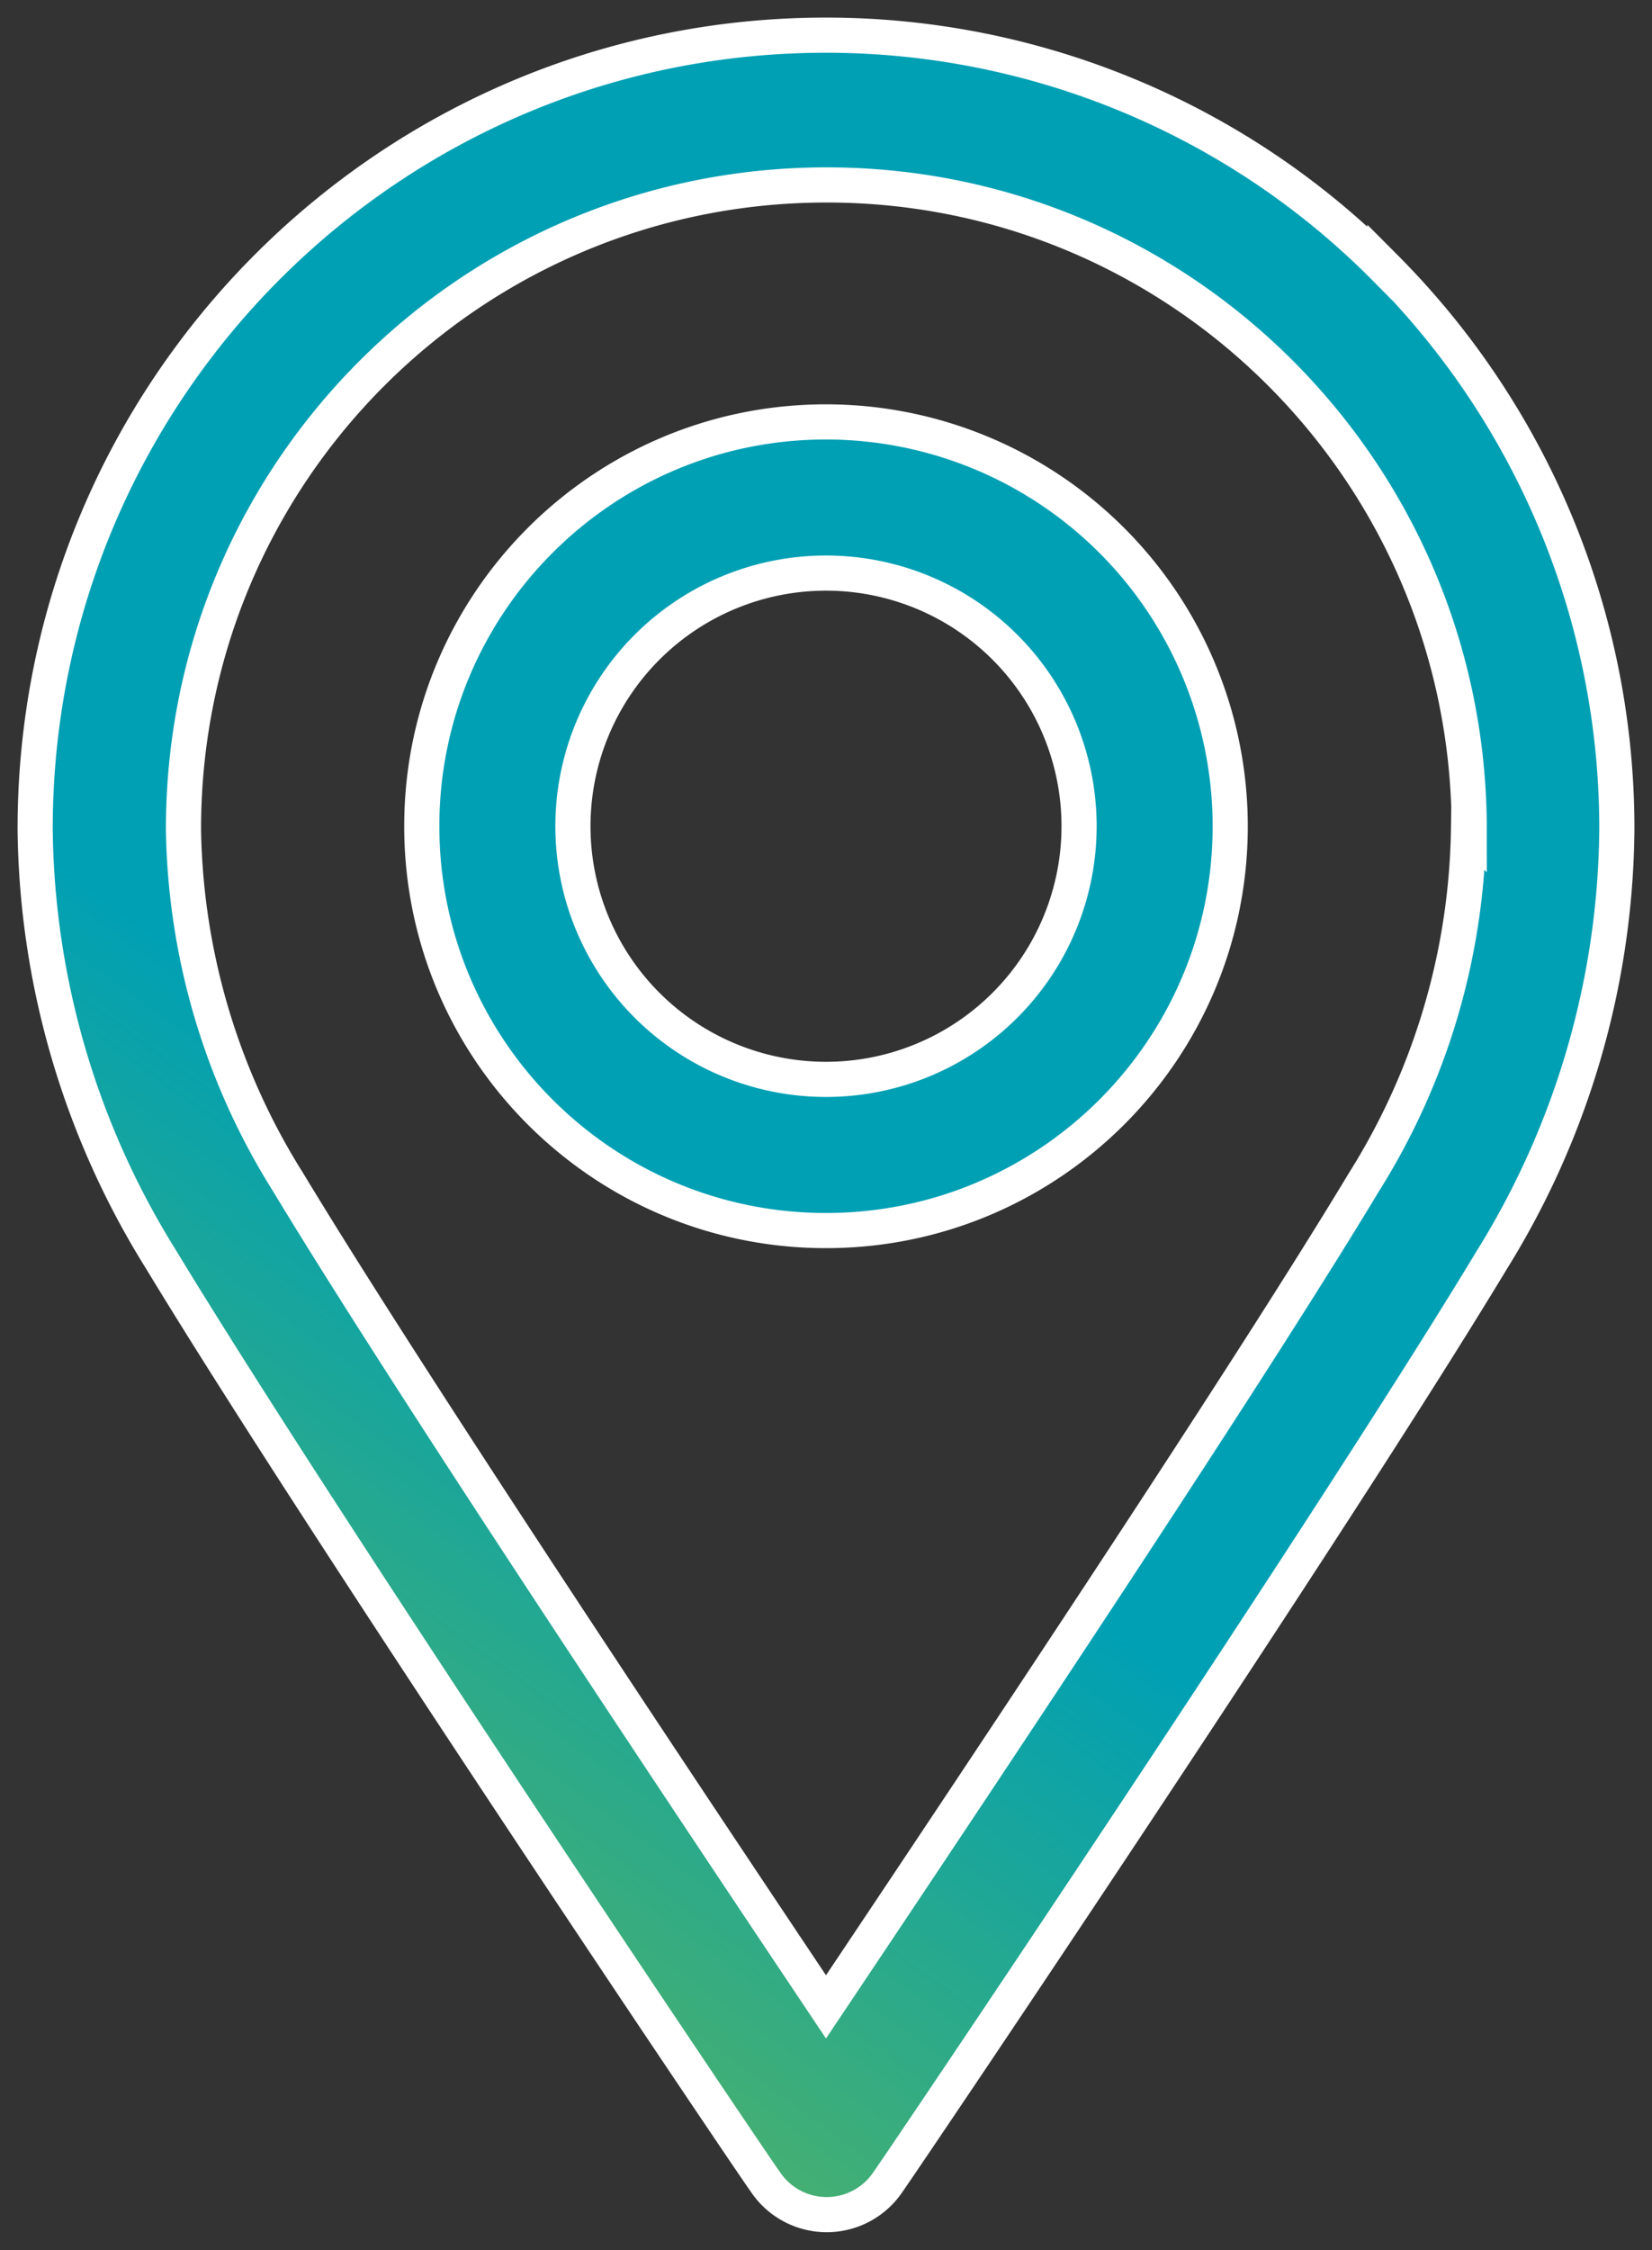
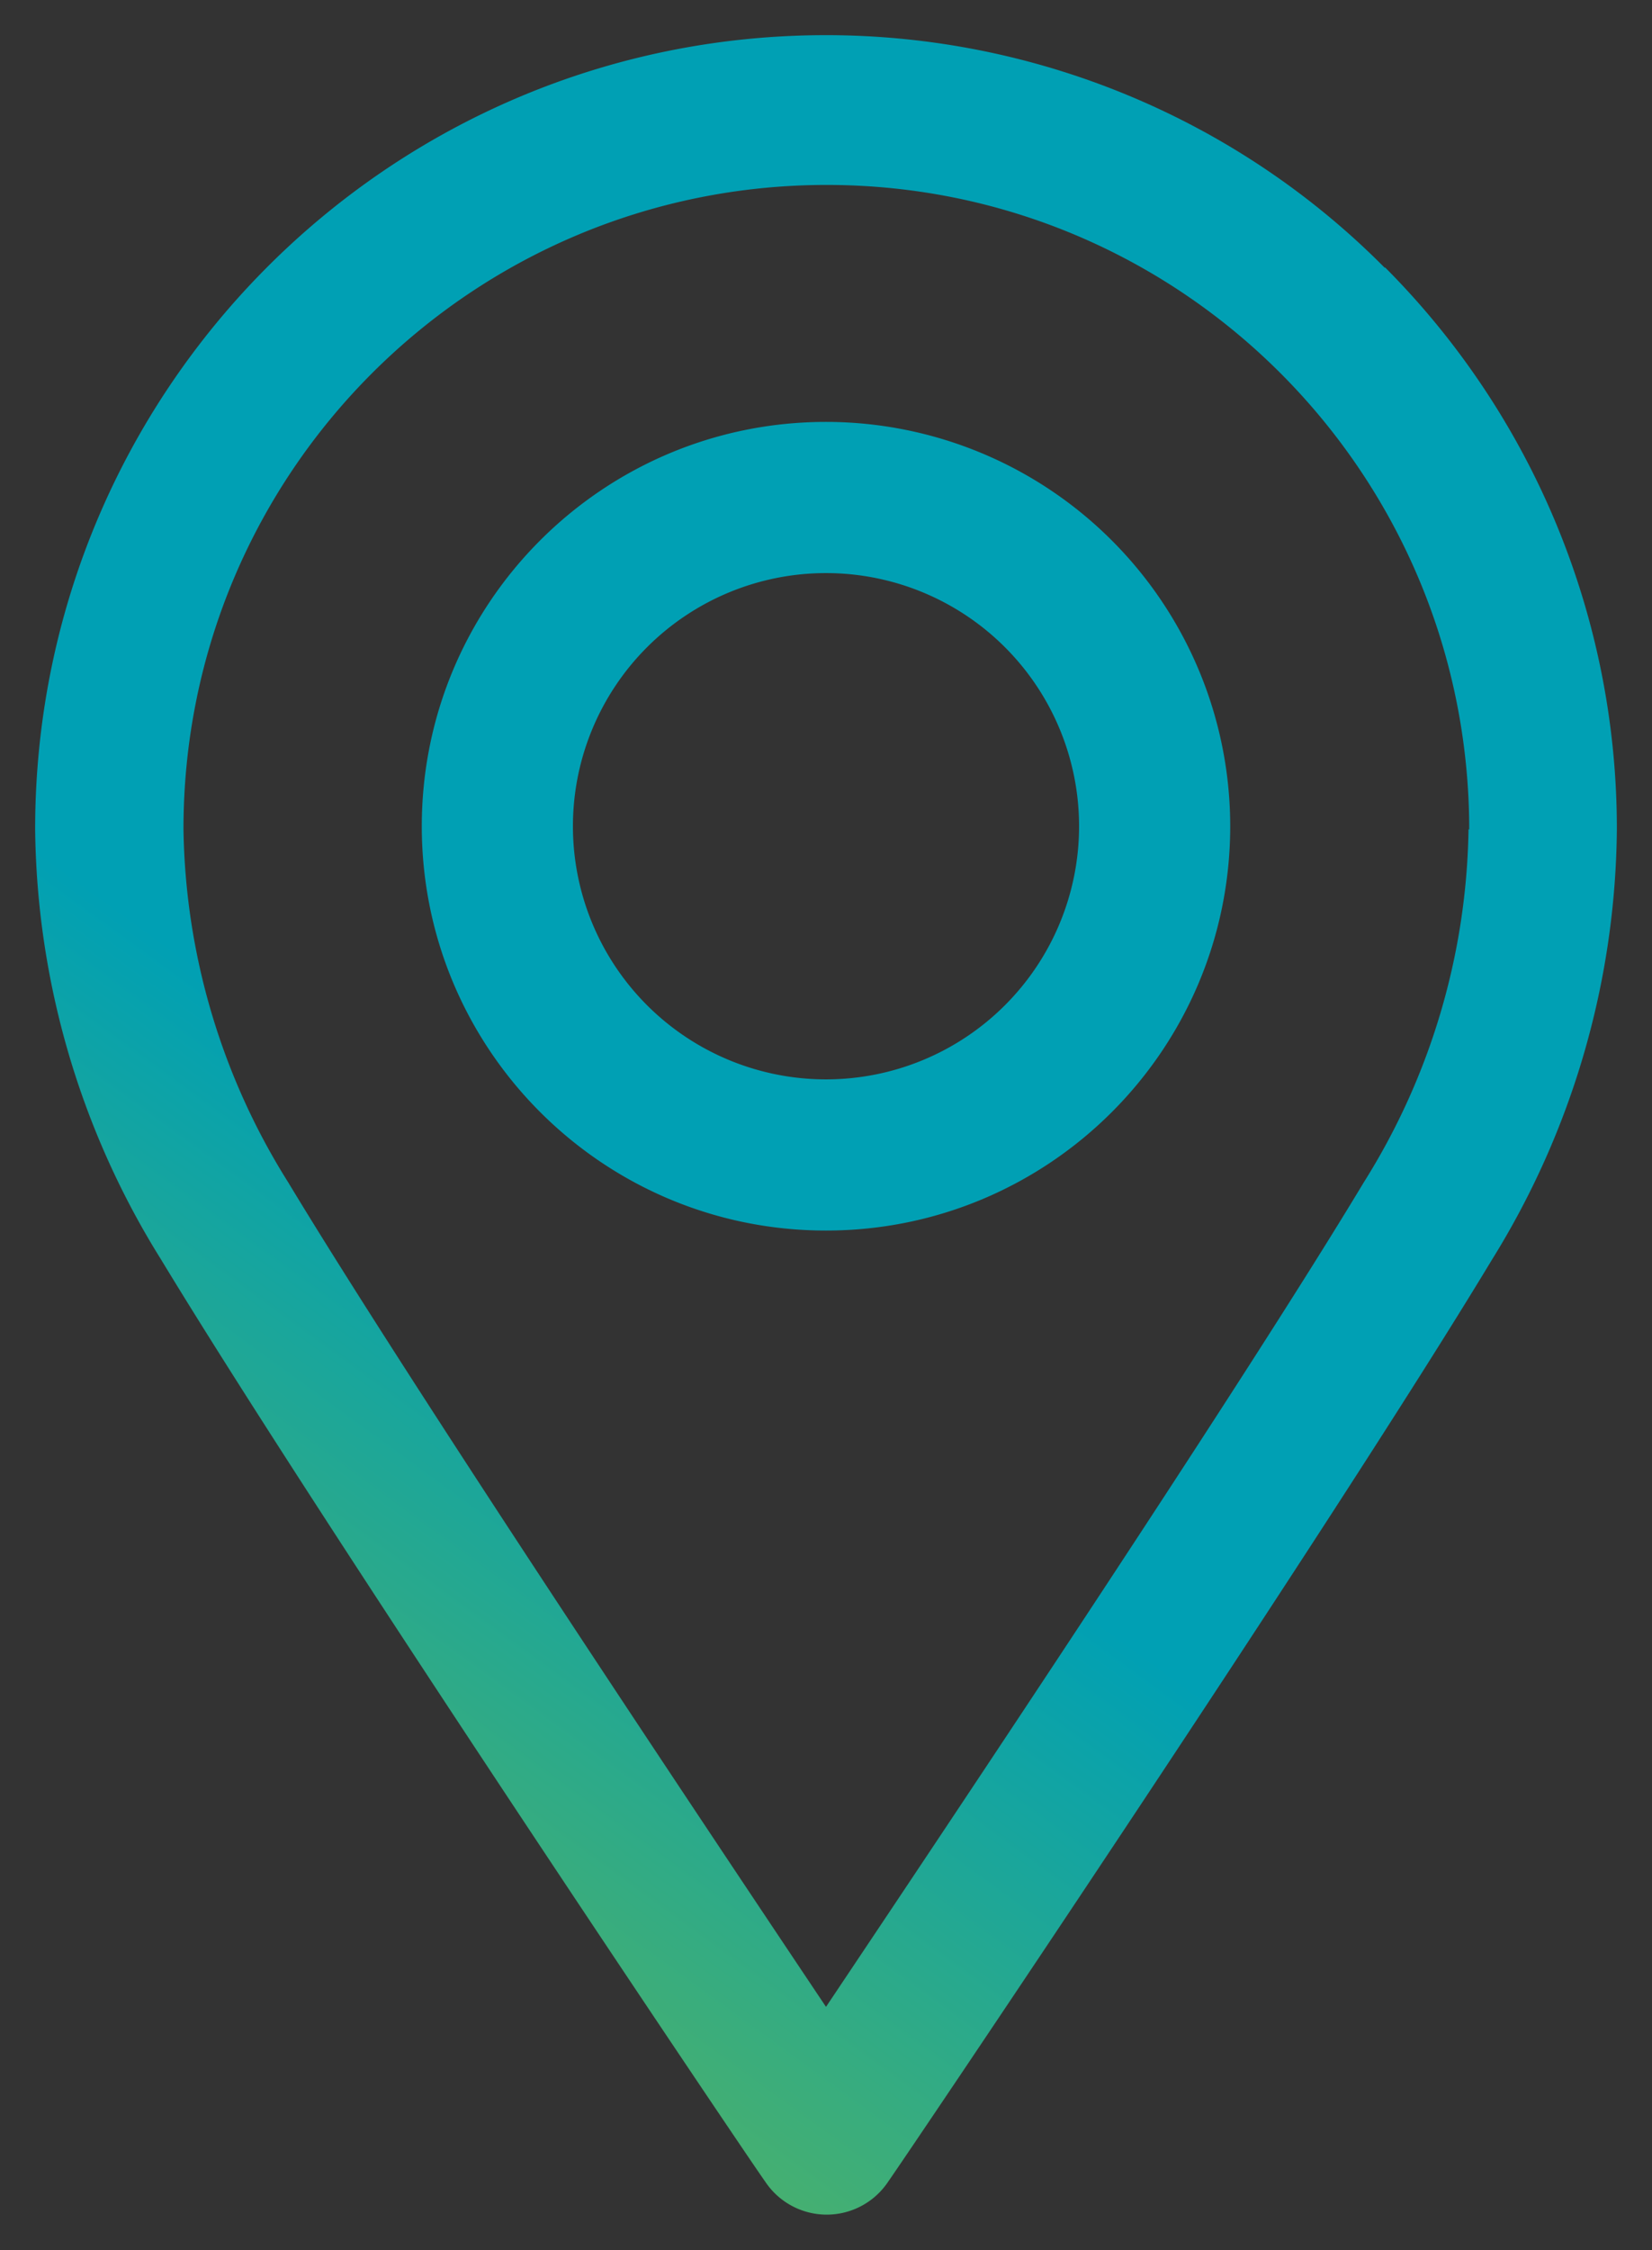
<svg xmlns="http://www.w3.org/2000/svg" width="47" height="64">
  <rect width="100%" height="100%" fill="#333333" stroke="none" />
  <defs>
    <linearGradient id="a" x1="1" x2="19.52" y1="63" y2="37.53" gradientUnits="userSpaceOnUse">
      <stop offset="0" stop-color="#75ba43" />
      <stop offset="1" stop-color="#00a0b4" />
    </linearGradient>
  </defs>
  <path fill="url(#a)" d="M31.63 15.37A11.5 11.5 0 0 1 35 23.5C35 29.85 29.85 35 23.5 35S12 29.85 12 23.5 17.15 12 23.5 12a11.5 11.5 0 0 1 8.13 3.37zM23.5 30.7a7.2 7.2 0 1 0 0-14.4 7.2 7.2 0 0 0 0 14.4zM39.4 7.6A22.6 22.6 0 0 1 46 23.6a23.55 23.55 0 0 1-3.56 12.24C37.94 43.3 25.8 61.3 25.27 62.05a2.1 2.1 0 0 1-3.5 0C21.23 61.3 9.1 43.28 4.58 35.82A23.55 23.55 0 0 1 1 23.58C1 11.1 11.07 1 23.5 1c5.97 0 11.7 2.38 15.9 6.62zM41.8 23.6c0-10.13-8.18-18.34-18.28-18.34S5.22 13.44 5.22 23.58A19.38 19.38 0 0 0 8.2 33.63c3.44 5.7 11.7 18.07 15.3 23.45 3.6-5.38 11.86-17.73 15.3-23.45a19.38 19.38 0 0 0 2.98-10.05z" />
-   <path fill="none" stroke="#fff" stroke-miterlimit="20" d="M31.63 15.37A11.5 11.5 0 0 1 35 23.5C35 29.85 29.85 35 23.5 35S12 29.85 12 23.5 17.15 12 23.5 12a11.5 11.5 0 0 1 8.13 3.37zM23.5 30.7a7.2 7.2 0 1 0 0-14.4 7.2 7.2 0 0 0 0 14.4zM39.4 7.6A22.6 22.6 0 0 1 46 23.6a23.55 23.55 0 0 1-3.56 12.24C37.94 43.3 25.8 61.3 25.27 62.05a2.1 2.1 0 0 1-3.5 0C21.23 61.3 9.1 43.28 4.58 35.82A23.55 23.55 0 0 1 1 23.58C1 11.1 11.07 1 23.5 1c5.97 0 11.7 2.38 15.9 6.62zM41.8 23.6c0-10.13-8.18-18.34-18.28-18.34S5.22 13.44 5.22 23.58A19.38 19.38 0 0 0 8.2 33.63c3.44 5.7 11.7 18.07 15.3 23.45 3.6-5.38 11.86-17.73 15.3-23.45a19.38 19.38 0 0 0 2.98-10.05z" />
</svg>